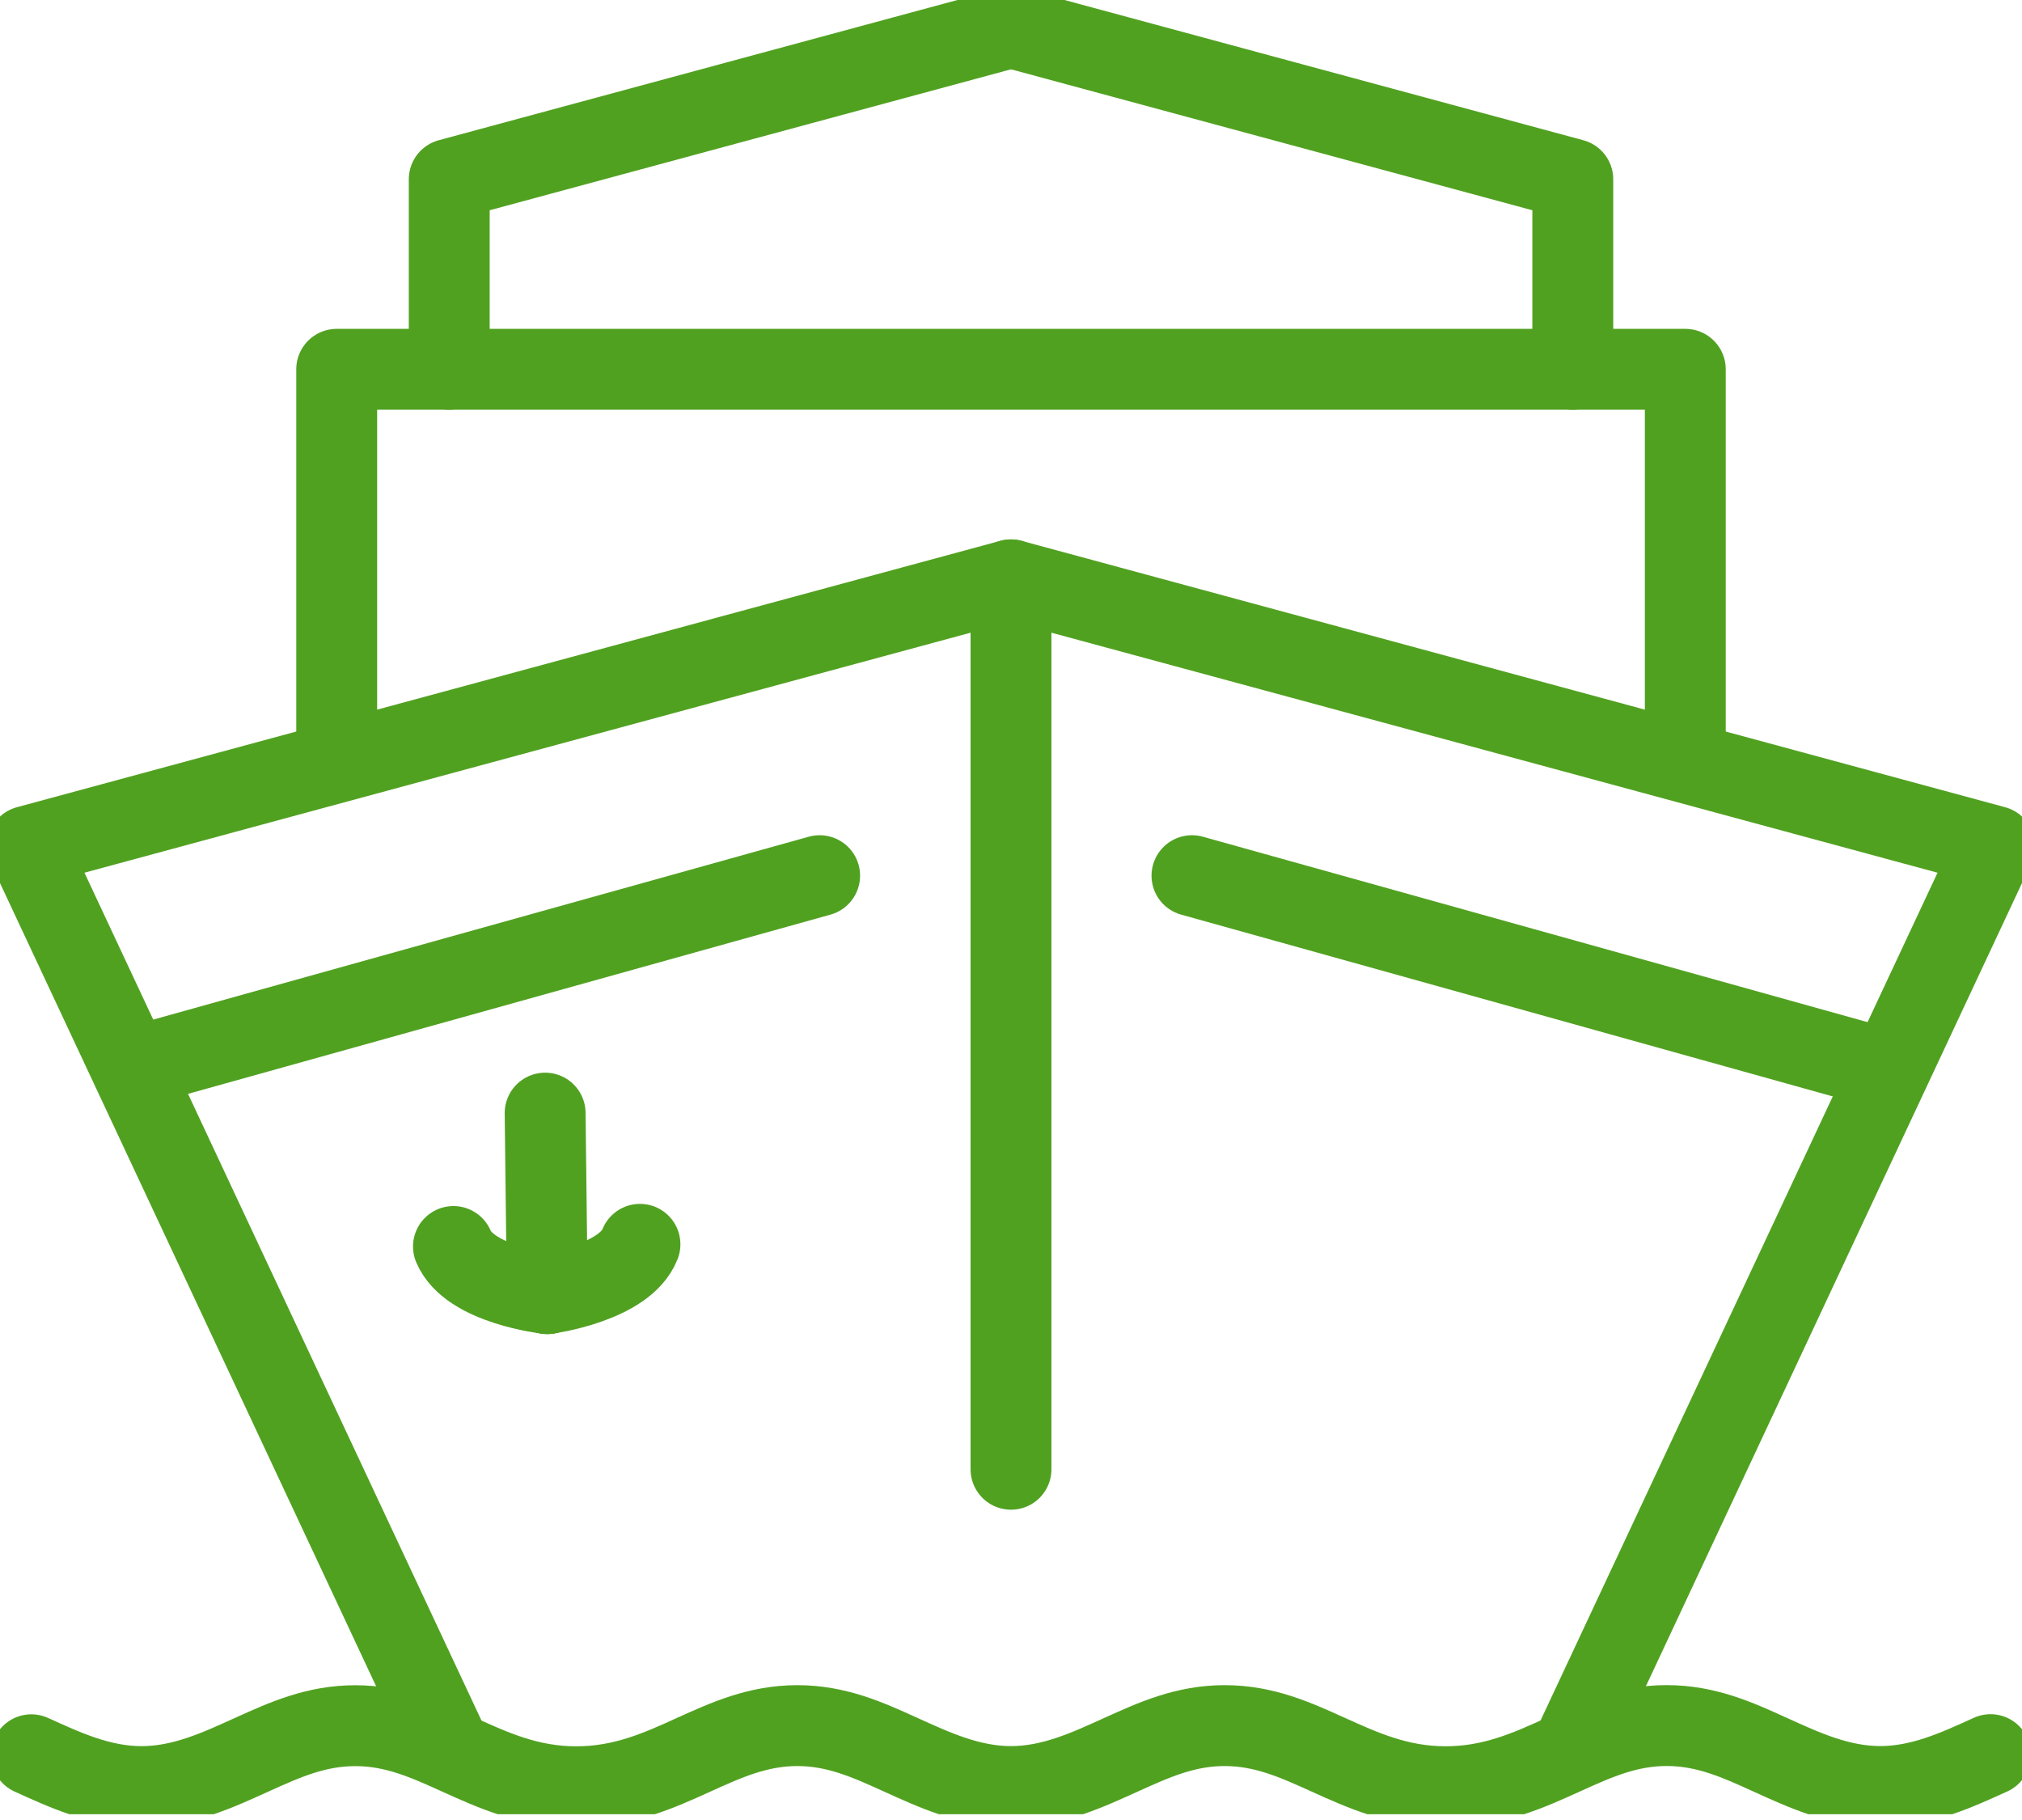
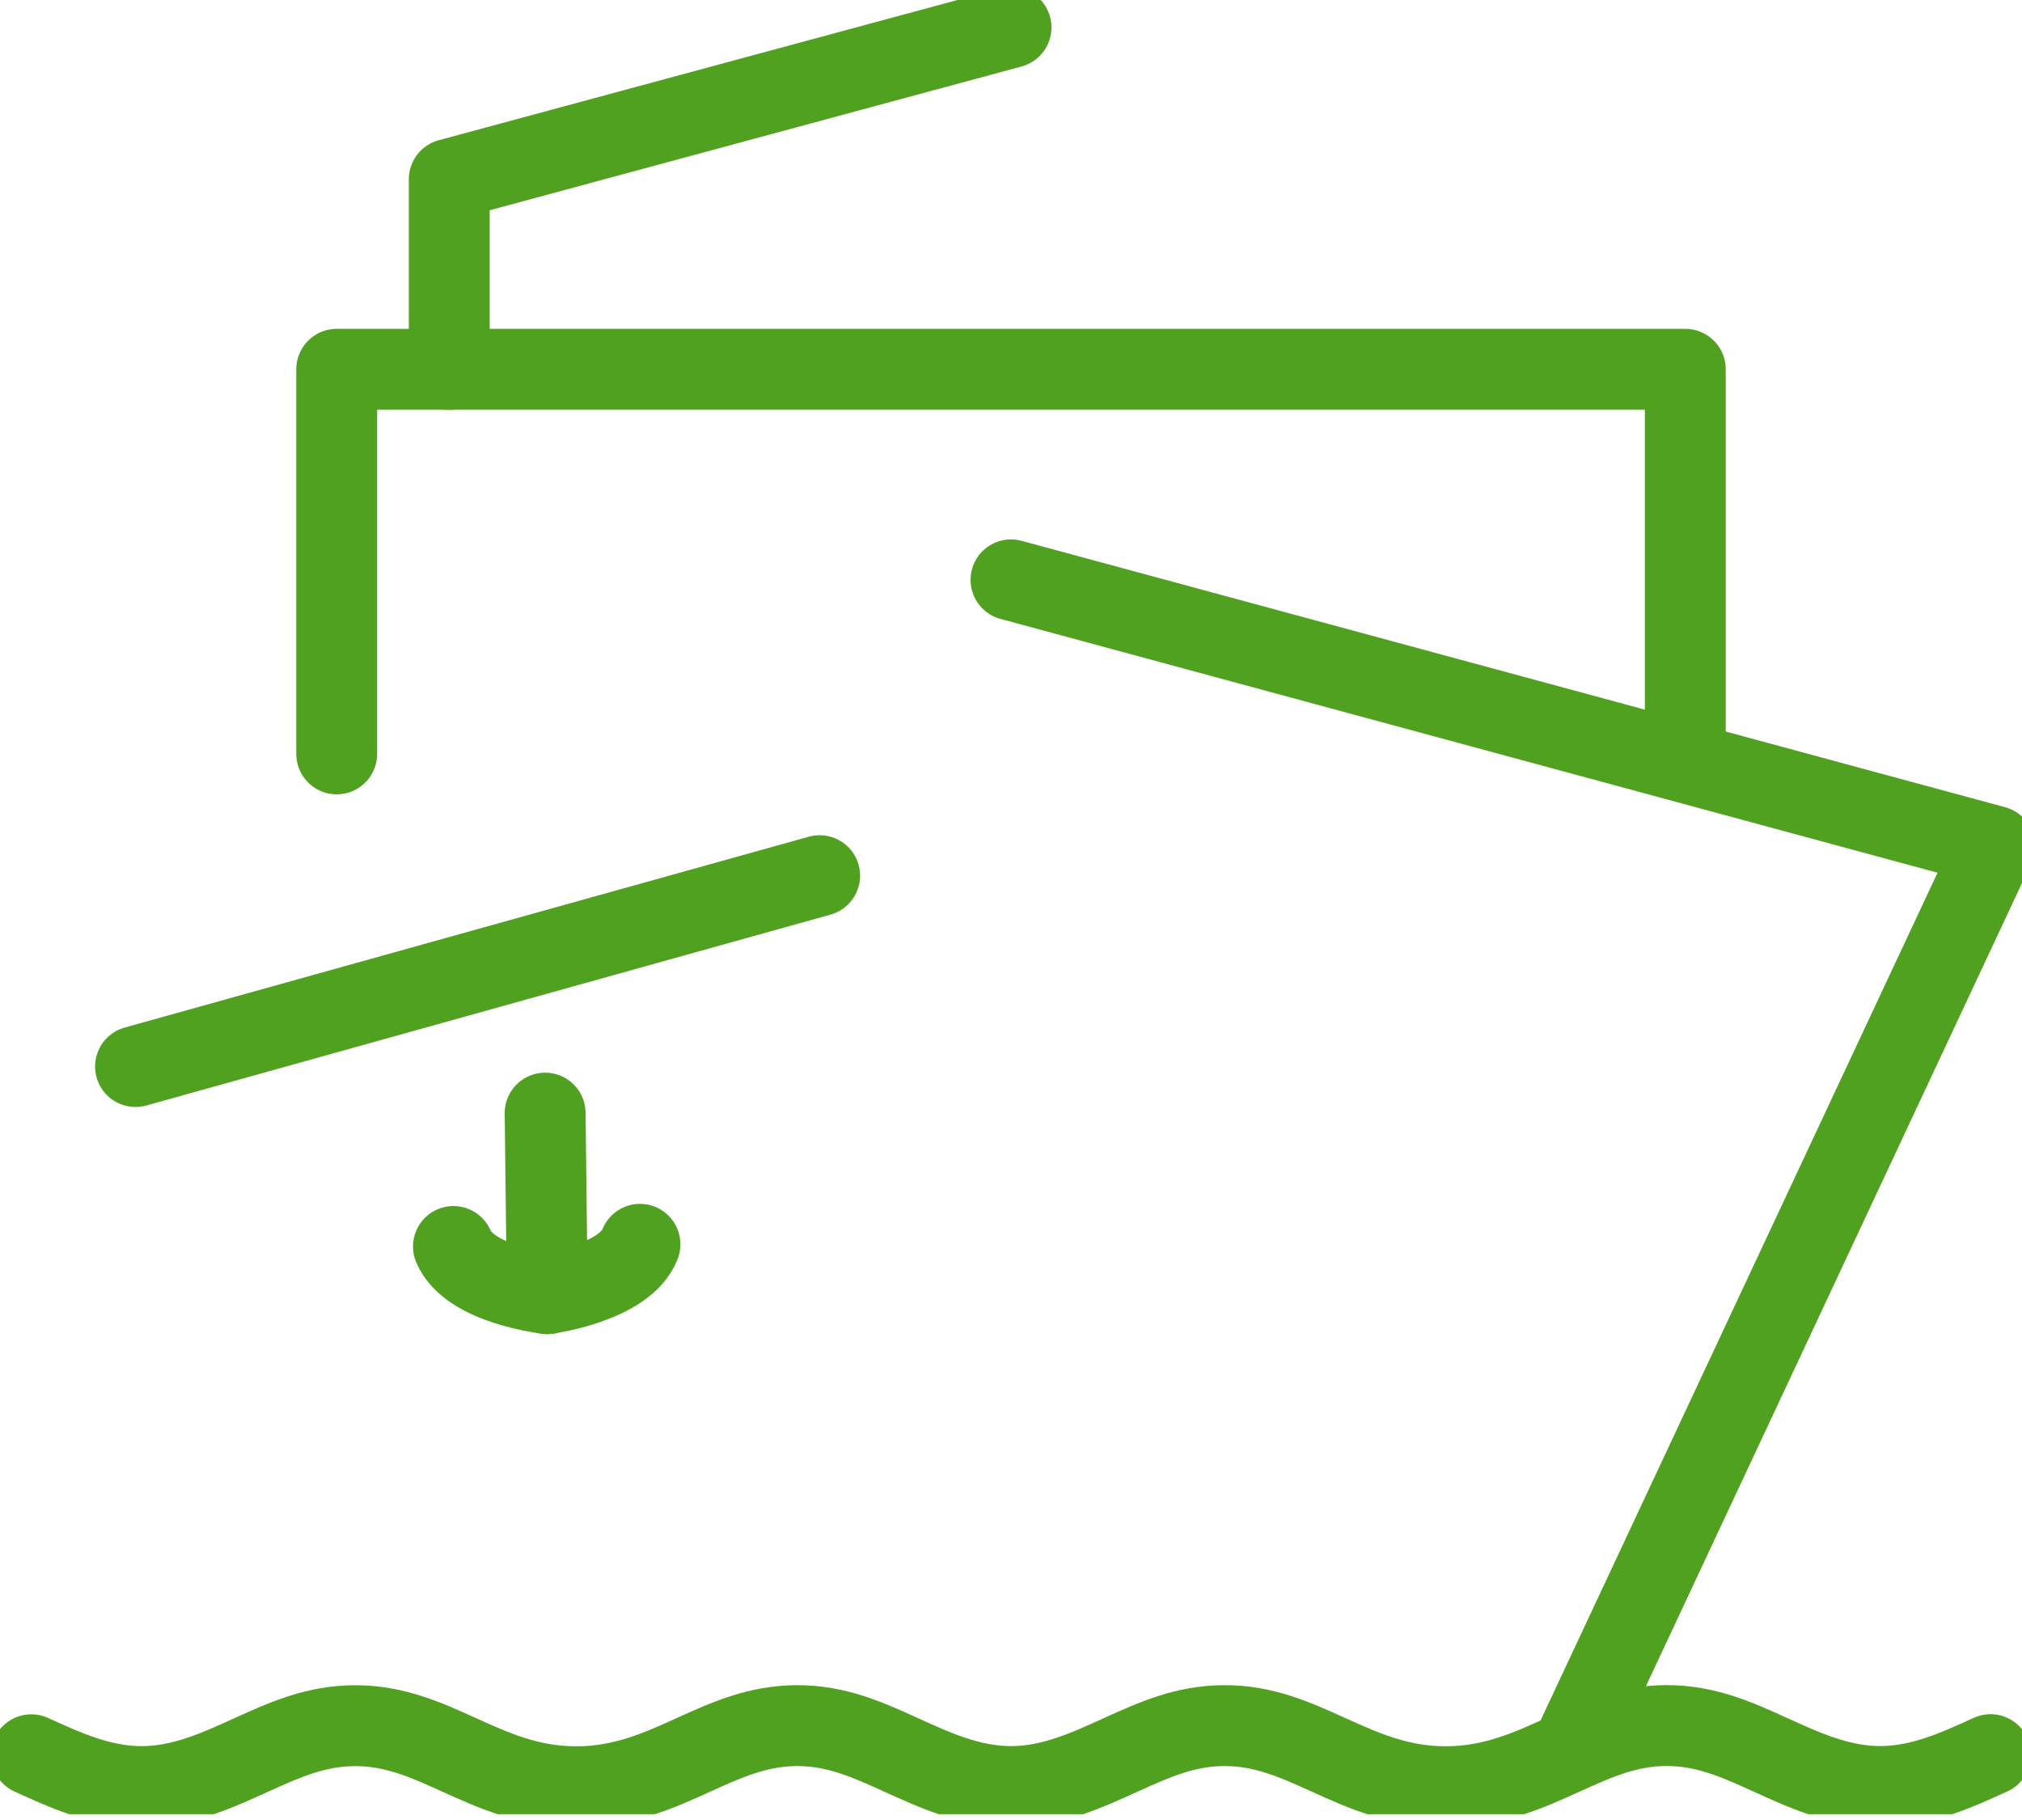
<svg xmlns="http://www.w3.org/2000/svg" width="50" height="45" viewBox="0 0 50 45" fill="none">
  <g clip-path="url(#clip0_804_8485)">
-     <path d="M25 14.337L0.678 20.924L11.074 43.122" stroke="#51A121" stroke-width="2" stroke-linecap="round" stroke-linejoin="round" />
    <path d="M11.109 9.131V4.433L25 0.678" stroke="#51A121" stroke-width="2" stroke-linecap="round" stroke-linejoin="round" />
-     <path d="M38.926 43.122L49.322 20.924L25 14.337V36.328" stroke="#51A121" stroke-width="2" stroke-linecap="round" stroke-linejoin="round" />
-     <path d="M38.892 9.131V4.433L25 0.678" stroke="#51A121" stroke-width="2" stroke-linecap="round" stroke-linejoin="round" />
+     <path d="M38.926 43.122L49.322 20.924L25 14.337" stroke="#51A121" stroke-width="2" stroke-linecap="round" stroke-linejoin="round" />
    <path d="M41.674 18.64V9.131H25H8.326V18.64" stroke="#51A121" stroke-width="2" stroke-linecap="round" stroke-linejoin="round" />
    <path d="M3.351 26.37L20.268 21.651" stroke="#51A121" stroke-width="2" stroke-linecap="round" stroke-linejoin="round" />
-     <path d="M46.393 26.37L29.475 21.651" stroke="#51A121" stroke-width="2" stroke-linecap="round" stroke-linejoin="round" />
    <path d="M13.48 27.522L13.533 31.984" stroke="#51A121" stroke-width="2" stroke-linecap="round" stroke-linejoin="round" />
    <path d="M11.213 30.82C11.611 31.769 13.533 31.984 13.533 31.984" stroke="#51A121" stroke-width="2" stroke-linecap="round" stroke-linejoin="round" />
    <path d="M15.825 30.766C15.45 31.725 13.533 31.984 13.533 31.984" stroke="#51A121" stroke-width="2" stroke-linecap="round" stroke-linejoin="round" />
    <path d="M0.775 43.387C1.587 43.755 2.479 44.174 3.5 44.174C4.521 44.174 5.413 43.754 6.225 43.386C7.041 43.017 7.811 42.668 8.786 42.668C9.759 42.668 10.53 43.017 11.345 43.386C12.204 43.775 13.09 44.178 14.25 44.178C15.41 44.178 16.298 43.776 17.155 43.386C17.97 43.017 18.741 42.668 19.714 42.666C20.688 42.666 21.458 43.016 22.273 43.386C23.086 43.754 23.978 44.173 24.999 44.173C26.02 44.173 26.912 43.753 27.724 43.385C28.54 43.016 29.31 42.666 30.284 42.666C31.257 42.666 32.027 43.016 32.843 43.385C33.701 43.773 34.588 44.177 35.748 44.177C36.908 44.177 37.795 43.775 38.653 43.385C39.468 43.016 40.238 42.666 41.212 42.665C42.185 42.665 42.956 43.014 43.771 43.385C44.583 43.753 45.475 44.172 46.496 44.172C47.517 44.172 48.41 43.752 49.222 43.384" stroke="#51A121" stroke-width="2" stroke-linecap="round" stroke-linejoin="round" />
  </g>
  <defs>
    <clipPath id="clip0_804_8485">
      <rect width="50" height="44.857" fill="white" />
    </clipPath>
  </defs>
</svg>